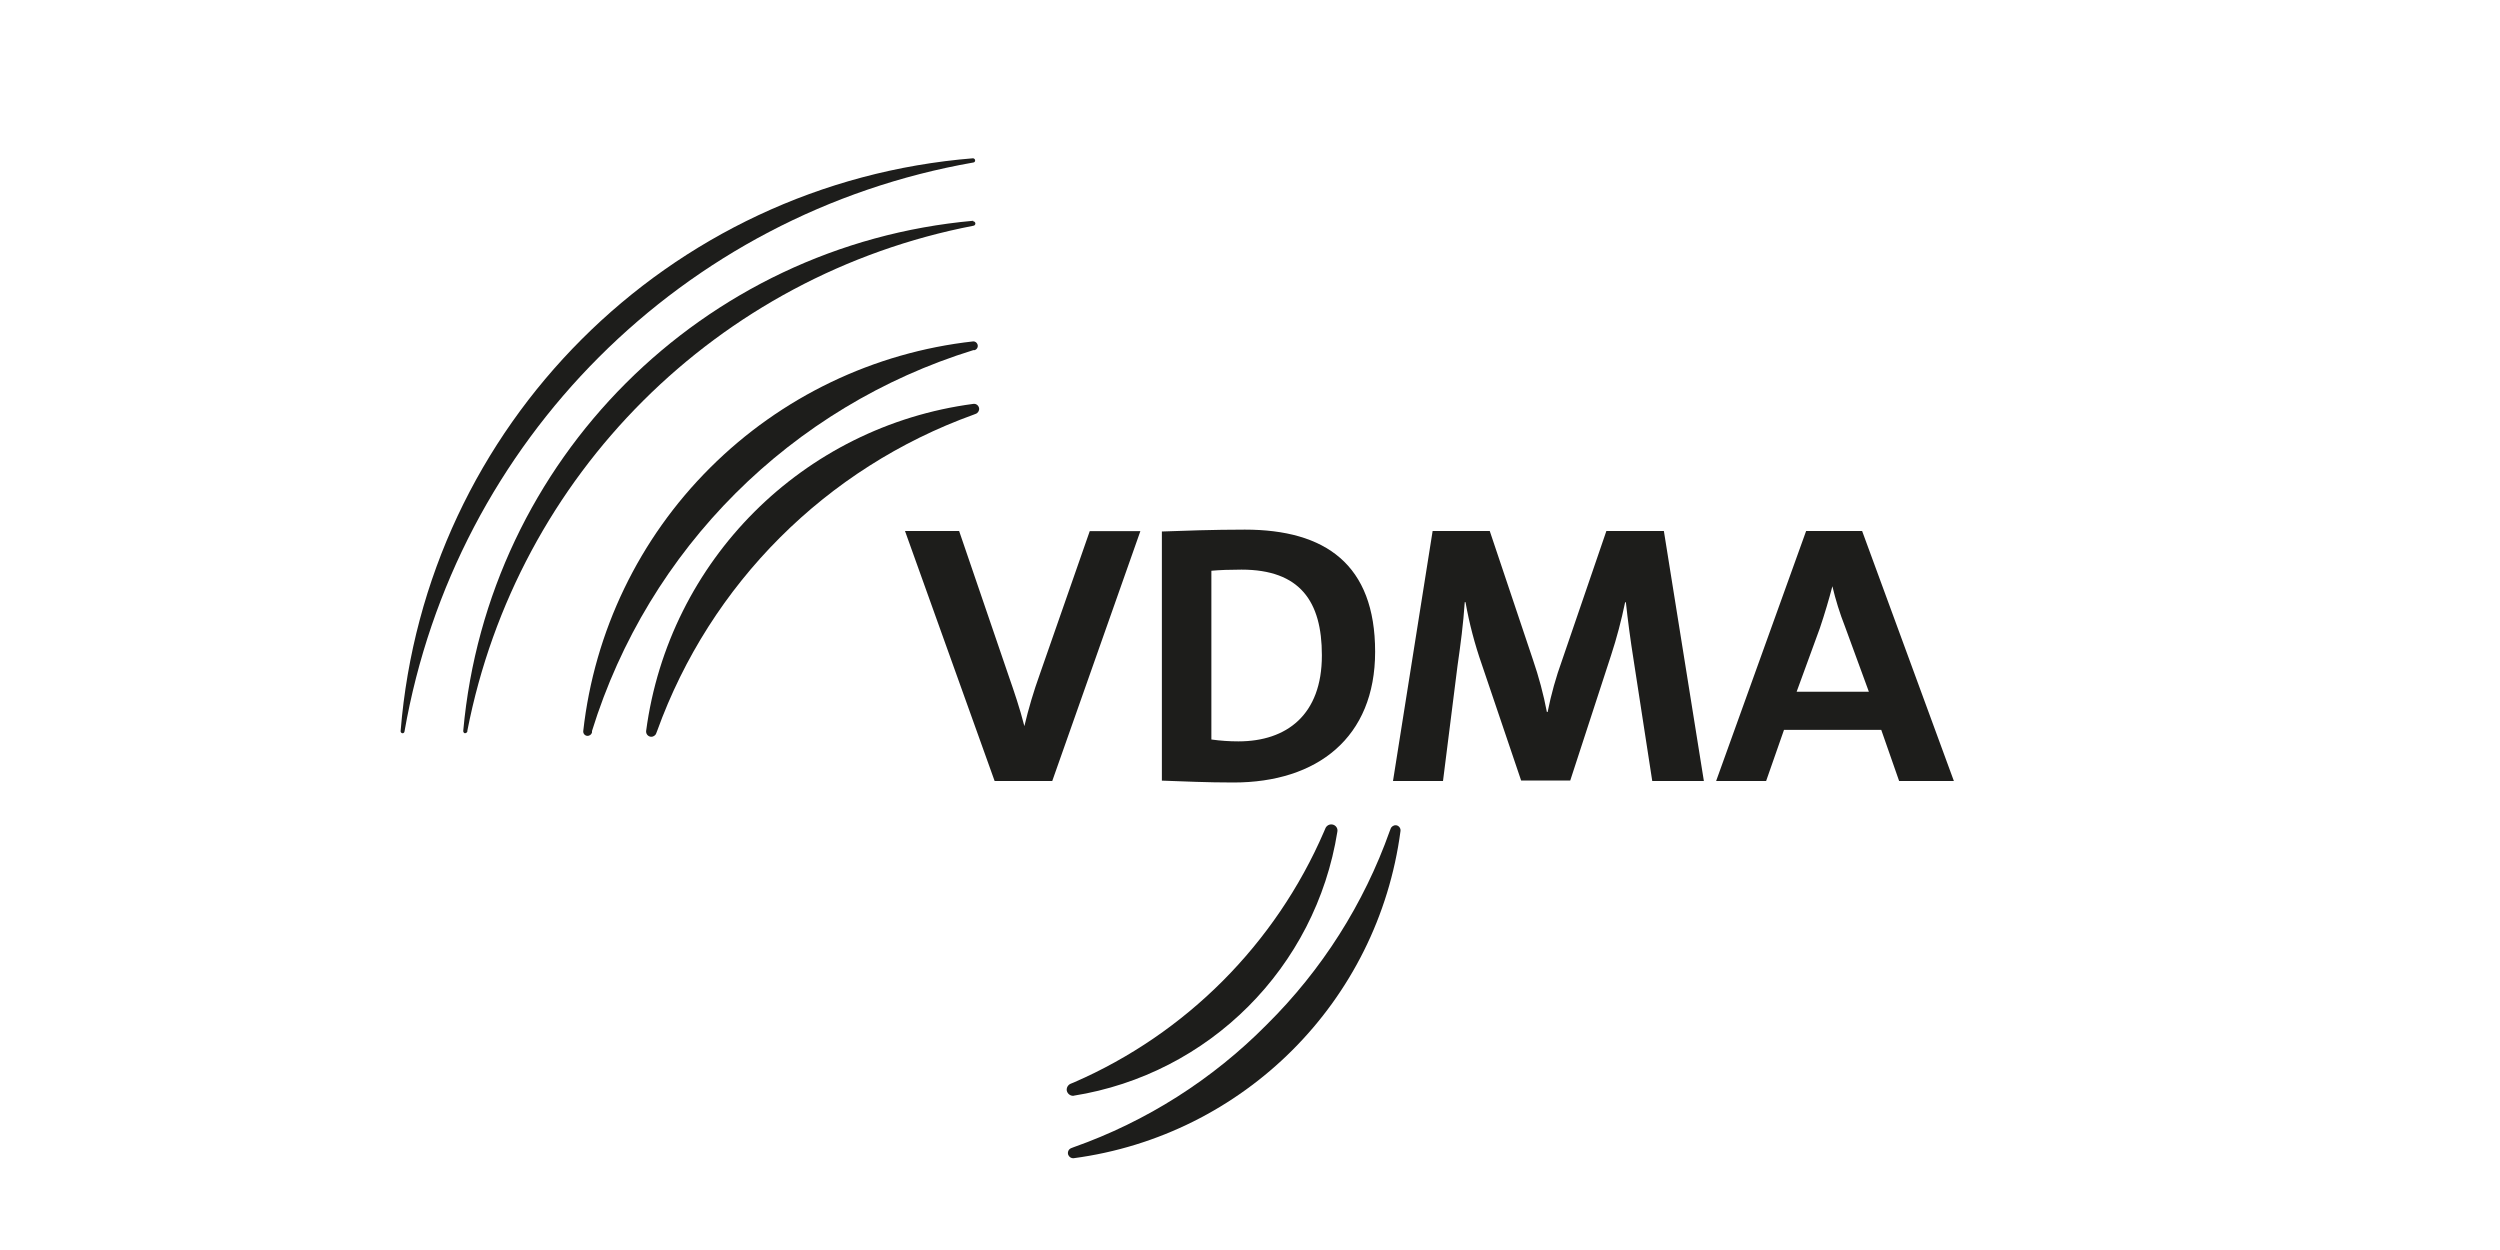
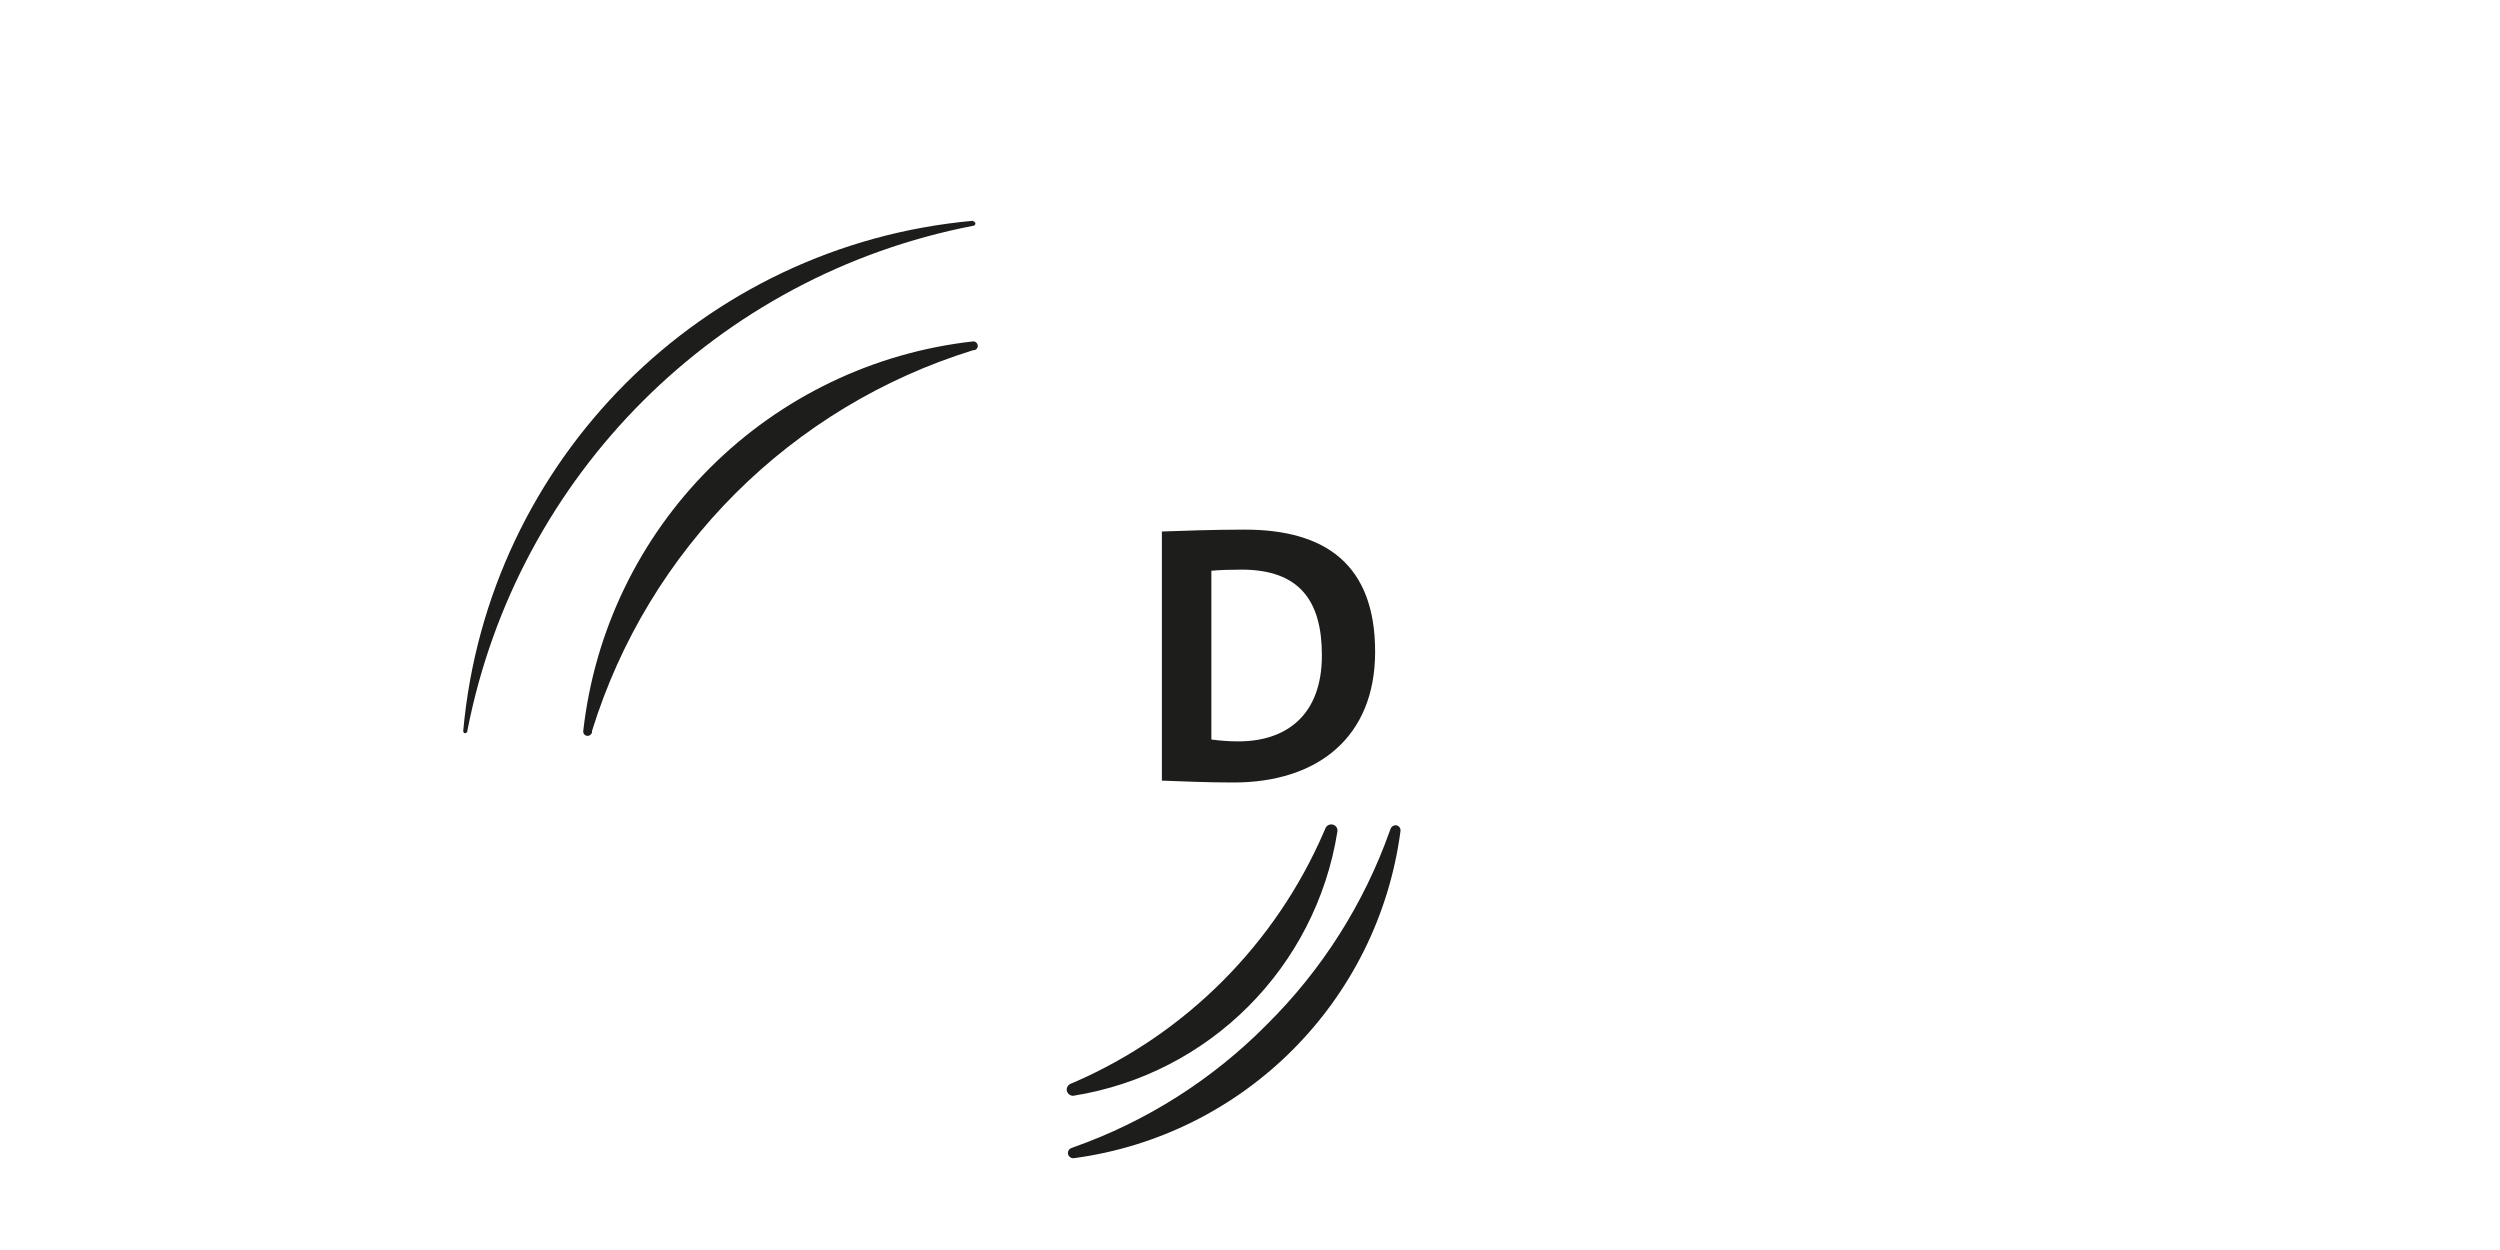
<svg xmlns="http://www.w3.org/2000/svg" id="Logos" viewBox="0 0 200 100">
  <defs>
    <style>
      .cls-1 {
        fill: #1d1d1b;
        stroke-width: 0px;
      }
    </style>
  </defs>
  <g id="Logos-2" data-name="Logos">
    <path class="cls-1" d="m56.81,37.42c-5.68,5.66-9.26,13.09-10.15,21.06-.02.2.12.37.32.39.17.01.33-.1.38-.27v-.12c4.51-14.57,15.93-25.97,30.51-30.47h.11c.19-.07.29-.27.22-.46-.05-.14-.18-.24-.33-.24-7.96.88-15.39,4.45-21.06,10.11Z" />
-     <path class="cls-1" d="m77.87,32.31c-13.64,1.8-24.37,12.53-26.18,26.17-.02.23.14.43.37.46.19.02.38-.1.44-.28l.07-.18c4.25-11.78,13.52-21.05,25.3-25.3h0l.18-.07c.18-.06.3-.25.28-.44-.03-.22-.23-.39-.45-.36,0,0,0,0,0,0Z" />
-     <path class="cls-1" d="m77.87,12.66c-24.44,1.97-43.85,21.38-45.82,45.82-.01.09.05.16.13.18.09.01.17-.05.18-.14,0,0,0,0,0,0h0c4.06-23.25,22.26-41.45,45.51-45.52h0c.09-.01.15-.09.14-.18,0,0,0,0,0,0-.01-.09-.09-.16-.18-.15h.04Z" />
    <path class="cls-1" d="m77.87,17.66h0c-21.68,1.94-38.86,19.12-40.81,40.8h0c-.01.09.04.17.12.2.1,0,.19-.06.21-.15v-.06c3.99-20.46,20.01-36.44,40.48-40.39h0c.1-.01.17-.1.16-.2,0,0,0,0,0,0-.02-.1-.11-.17-.21-.16l.05-.04Z" />
    <path class="cls-1" d="m85.87,92.66c13.64-1.81,24.37-12.54,26.17-26.18.03-.22-.13-.43-.35-.46,0,0,0,0,0,0-.19-.02-.38.1-.44.28l-.07.18c-2.07,5.83-5.43,11.12-9.83,15.48-4.35,4.4-9.64,7.76-15.47,9.82l-.18.07c-.22.08-.32.33-.24.54.07.17.24.28.42.27Z" />
    <path class="cls-1" d="m85.87,87.66h0c10.87-1.73,19.39-10.26,21.12-21.13h0c.05-.27-.13-.52-.4-.57,0,0,0,0-.01,0-.23-.04-.46.09-.55.31l-.11.26c-3.88,8.98-11.03,16.16-20,20.06l-.27.11c-.21.09-.34.31-.31.54.05.27.31.46.58.42h-.05Z" />
-     <path class="cls-1" d="m84.18,62.48h-4.61l-7.17-20h4.33l4,11.7c.39,1.12.85,2.46,1.22,3.91h0c.33-1.4.74-2.78,1.23-4.14l4-11.46h4.05l-7.05,19.99Z" />
    <path class="cls-1" d="m110.01,52.14c0-7-4-9.77-10.42-9.77-2.53,0-5,.09-6.64.15v19.93c1.73.06,3.59.15,5.73.15,6.7,0,11.33-3.59,11.33-10.46Zm-4.26.3c0,4.74-2.81,6.87-6.68,6.87-.72,0-1.44-.05-2.16-.15v-13.5c.64-.06,1.49-.09,2.41-.09,4.69,0,6.43,2.55,6.43,6.84v.03Z" />
-     <path class="cls-1" d="m132.18,62.48l-1.47-9.54c-.3-1.89-.49-3.37-.64-4.76h-.06c-.3,1.44-.67,2.86-1.13,4.26l-3.26,10h-3.93l-3.14-9.27c-.57-1.63-1.01-3.3-1.31-5h-.06c-.12,1.78-.33,3.35-.58,5.1l-1.16,9.21h-4l3.17-20h4.57l3.45,10.28c.47,1.37.85,2.78,1.12,4.2h.06c.28-1.41.67-2.8,1.16-4.15l3.54-10.33h4.6l3.2,20h-4.13Z" />
-     <path class="cls-1" d="m156.31,62.48l-7.34-20h-4.48l-7.2,20h4l1.43-4.09h7.78l1.43,4.09h4.38Zm-6.85-7.14h-5.73l1.86-5.09c.39-1.16.73-2.31,1-3.35h0c.26,1.09.59,2.16,1,3.2l1.92,5.24h-.05Z" />
  </g>
</svg>